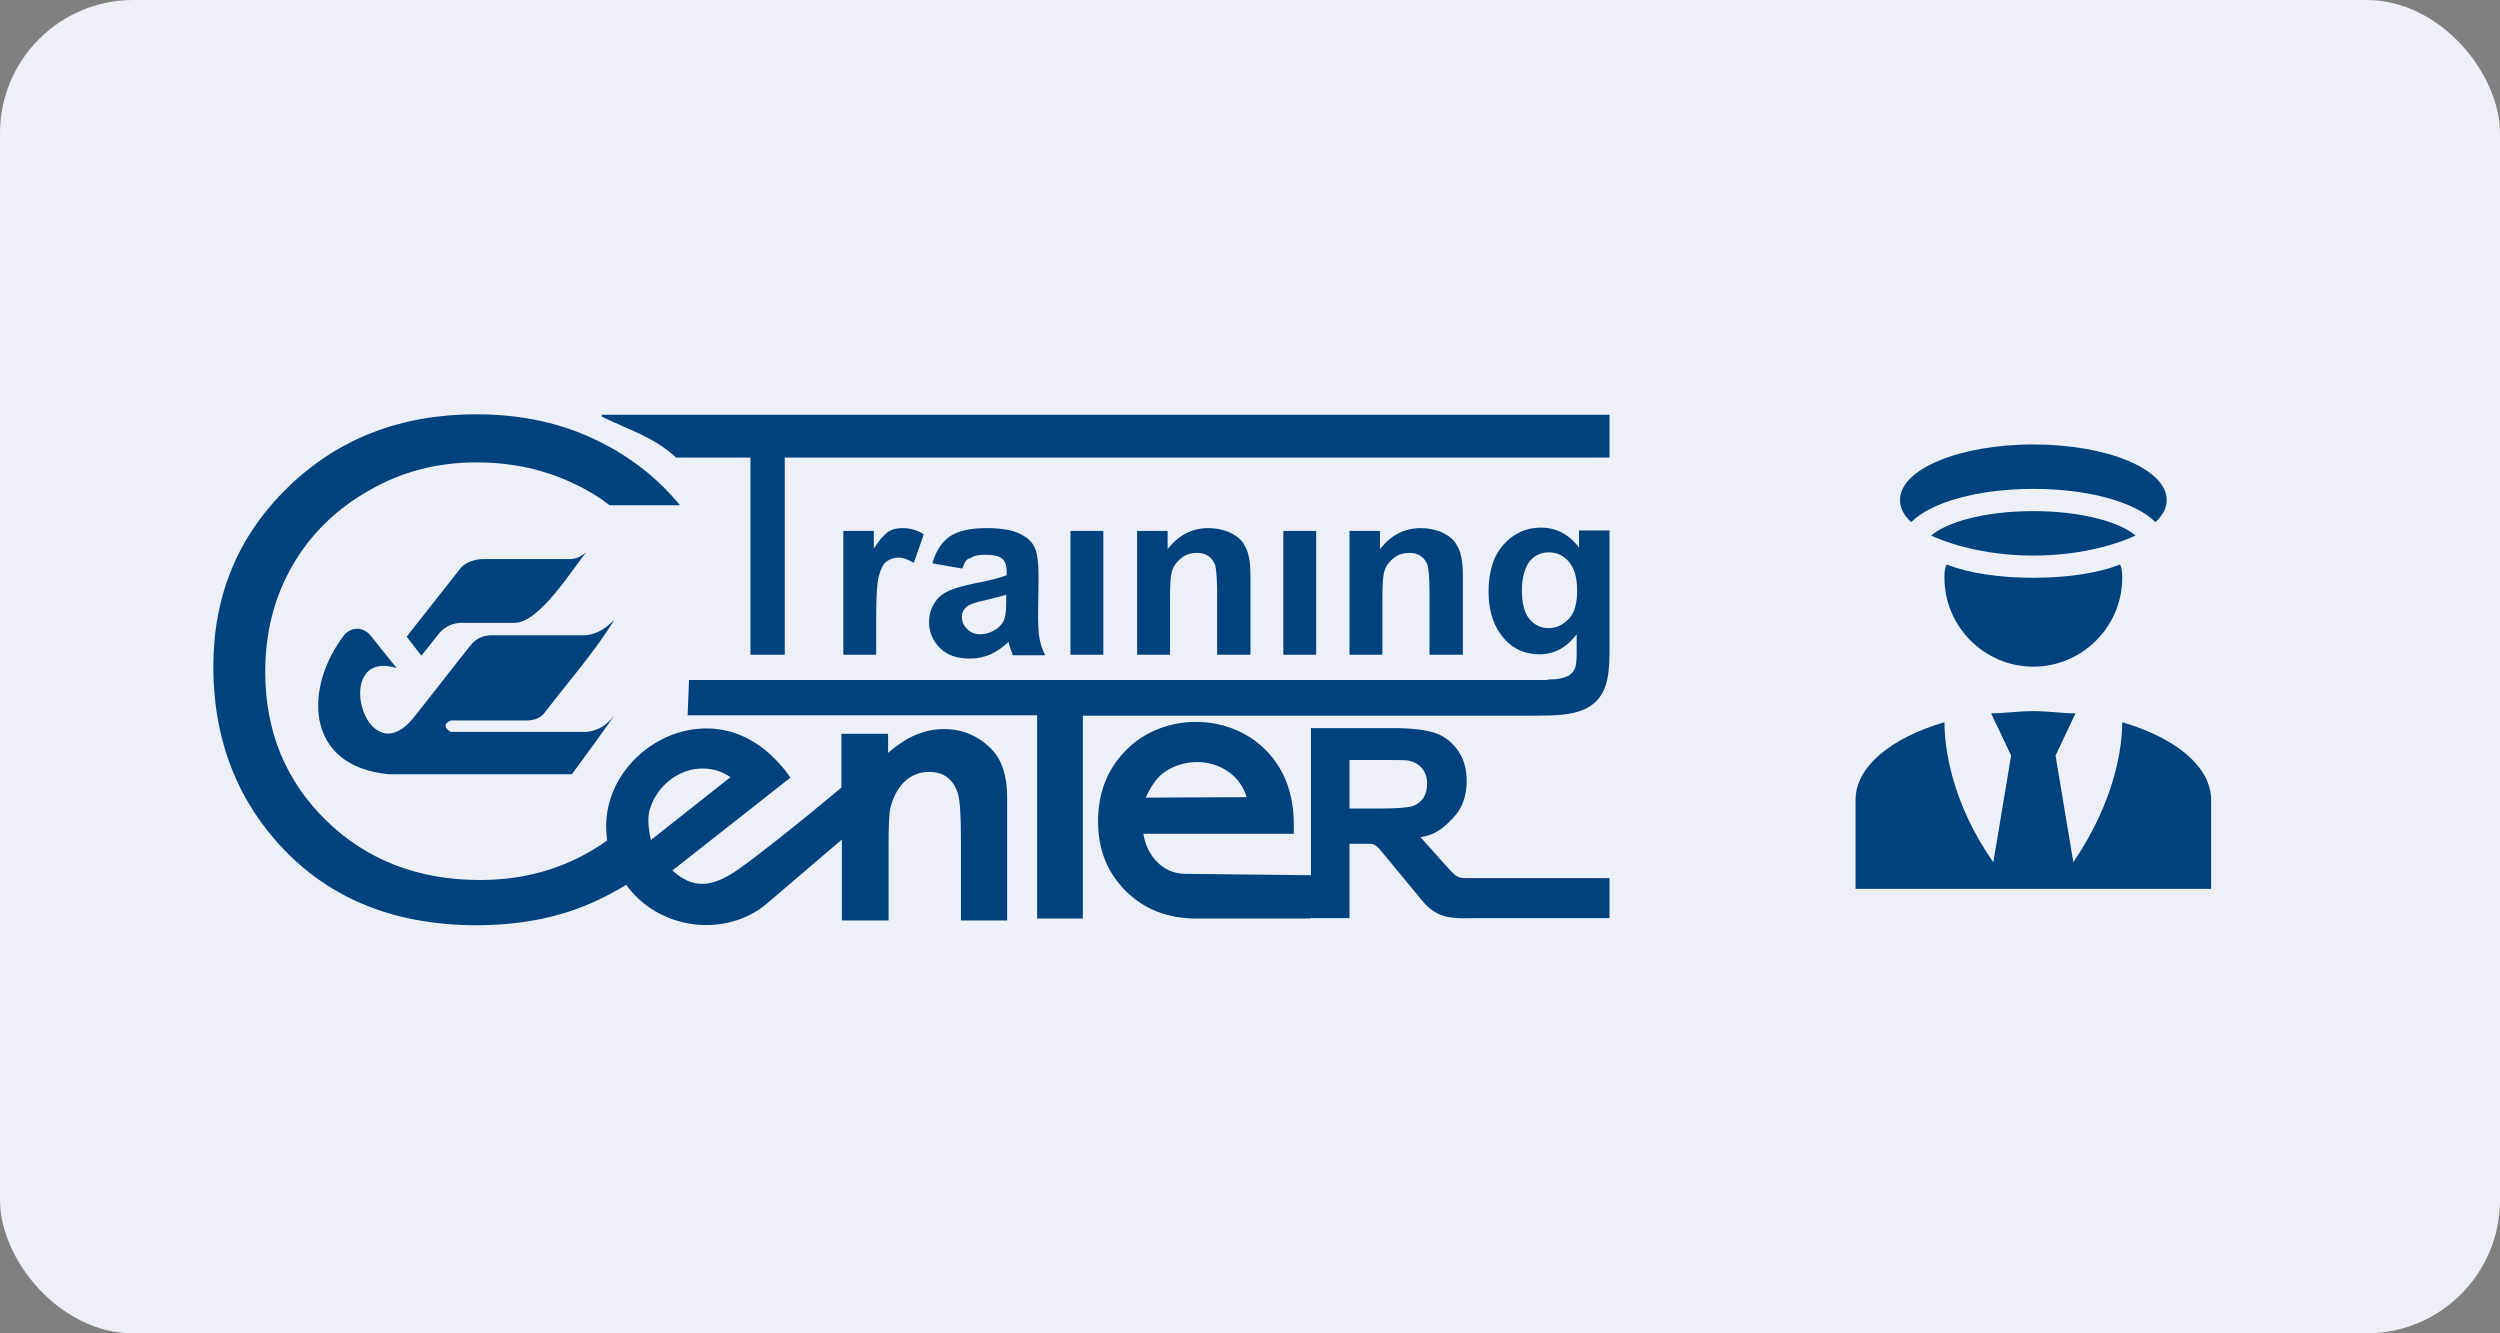
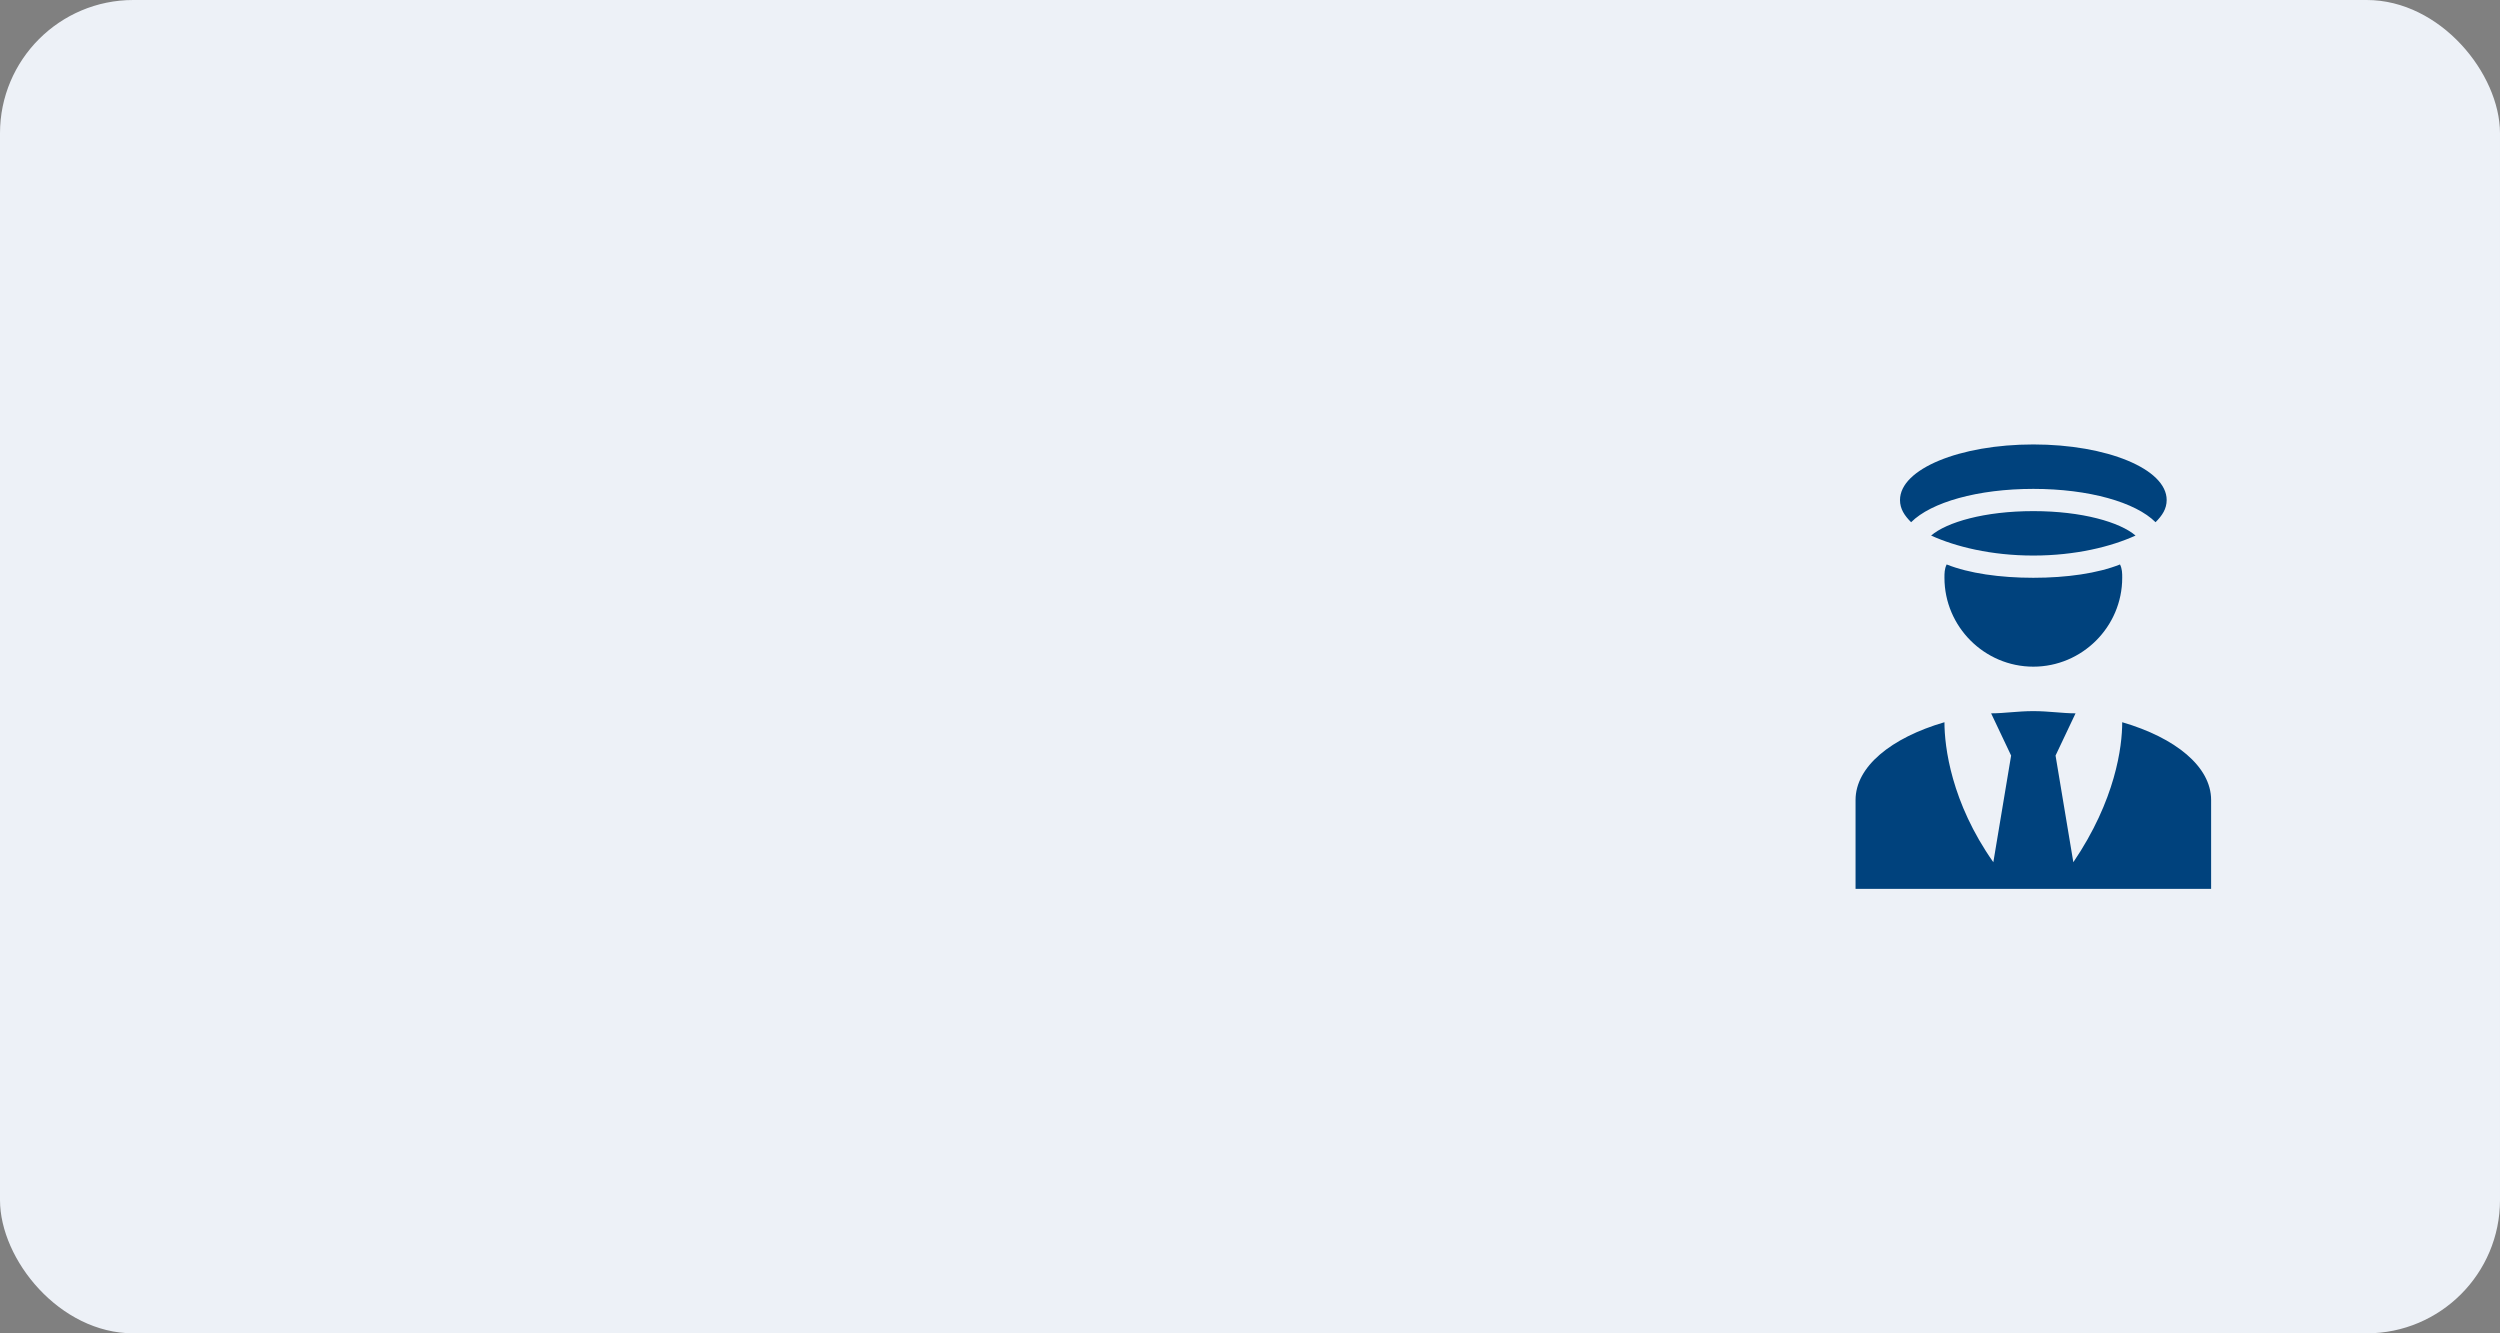
<svg xmlns="http://www.w3.org/2000/svg" width="150" height="80" viewBox="0 0 150 80" fill="none">
  <rect x="0" y="0" width="150" height="80" fill="#808080" stroke="none" />
  <rect width="150" height="80" rx="8" fill="#EDF1F7" />
-   <path d="M80.943 48.514H82.657C83.771 48.514 84.457 48.457 84.743 48.371C85.028 48.286 85.228 48.114 85.4 47.886C85.543 47.657 85.628 47.371 85.628 47.029C85.628 46.629 85.514 46.343 85.314 46.086C85.114 45.857 84.828 45.686 84.457 45.629C84.257 45.6 83.714 45.6 82.771 45.6H80.971V48.514H80.943ZM78.628 55.114H71.828C70.085 55.114 68.657 54.572 67.543 53.457C66.428 52.343 65.885 50.971 65.885 49.286C65.885 47.572 66.428 46.172 67.543 45.029C69.771 42.743 73.743 42.743 75.971 45.029C77.085 46.172 77.628 47.657 77.628 49.486V50.029H68.6C68.8 51.286 69.714 52.4 71.057 52.429L78.657 52.514V43.686H83.514C84.743 43.686 85.628 43.8 86.171 44C86.714 44.2 87.171 44.572 87.514 45.086C87.857 45.6 88 46.2 88 46.886C88 47.743 87.743 48.457 87.257 49C86.743 49.543 86.228 50.086 85.228 50.229C85.8 50.857 86.371 51.514 86.943 52.143C87.486 52.743 87.571 52.686 88.4 52.686H96.571V55.086H88.943C87.285 55.086 86.285 55.286 85.228 53.914L82.914 51.114C82.714 50.857 82.486 50.629 82.228 50.629H80.971V55.086H78.628V55.114ZM74.8 47.829C74.6 47.2 74.257 46.686 73.714 46.314C72.571 45.486 70.885 45.543 69.771 46.4C69.4 46.686 69.057 47.172 68.743 47.857L74.8 47.829ZM45.028 39.286V27.457H40.571C39.257 26.229 37.743 25.8 36.114 25V24.886H96.571V27.457H47.086V39.286H45.028ZM91.314 35.4C91.314 36.2 91.457 36.772 91.771 37.143C92.085 37.514 92.457 37.686 92.914 37.686C93.4 37.686 93.8 37.486 94.143 37.114C94.486 36.743 94.628 36.172 94.628 35.429C94.628 34.657 94.457 34.086 94.143 33.714C93.828 33.343 93.428 33.143 92.943 33.143C92.457 33.143 92.085 33.314 91.771 33.686C91.486 34.086 91.314 34.657 91.314 35.4ZM62.228 55.114V42.914H41.257L41.343 40.8H89.714H92.857V40.772C92.885 40.772 92.914 40.772 92.943 40.772C93.457 40.772 93.828 40.686 94.114 40.543C94.285 40.429 94.428 40.286 94.514 40.057C94.571 39.886 94.6 39.6 94.6 39.143V38.057C94 38.857 93.257 39.257 92.371 39.257C91.371 39.257 90.571 38.829 90 38C89.543 37.343 89.314 36.514 89.314 35.514C89.314 34.257 89.628 33.314 90.228 32.657C90.828 32 91.571 31.657 92.457 31.657C93.371 31.657 94.143 32.057 94.743 32.857V31.829H96.571V39.143C96.571 40.029 96.486 40.686 96.343 41.114C95.686 43.114 93.457 42.914 91.714 42.943H87.028H64.971V55.114H62.228ZM52.571 39.286H50.6V31.857H52.428V32.914C52.743 32.429 53.028 32.086 53.285 31.914C53.543 31.743 53.828 31.686 54.143 31.686C54.6 31.686 55.028 31.8 55.428 32.057L54.828 33.772C54.486 33.572 54.2 33.457 53.914 33.457C53.628 33.457 53.4 33.543 53.2 33.686C53 33.829 52.857 34.114 52.743 34.514C52.628 34.914 52.571 35.743 52.571 37V39.286ZM57.743 34.114L55.943 33.8C56.143 33.086 56.486 32.543 56.971 32.2C57.457 31.857 58.2 31.686 59.171 31.686C60.057 31.686 60.714 31.8 61.143 32C61.571 32.2 61.886 32.457 62.057 32.8C62.228 33.114 62.314 33.714 62.314 34.572L62.285 36.857C62.285 37.514 62.314 38 62.371 38.314C62.428 38.629 62.543 38.971 62.714 39.314H60.771C60.714 39.172 60.657 39 60.571 38.743C60.543 38.629 60.514 38.543 60.514 38.514C60.171 38.829 59.828 39.086 59.428 39.257C59.057 39.429 58.628 39.514 58.2 39.514C57.428 39.514 56.828 39.314 56.4 38.886C55.971 38.457 55.743 37.943 55.743 37.314C55.743 36.886 55.857 36.514 56.057 36.2C56.257 35.857 56.543 35.629 56.914 35.457C57.285 35.286 57.8 35.143 58.486 35C59.4 34.829 60.057 34.657 60.4 34.514V34.314C60.4 33.943 60.314 33.657 60.114 33.514C59.914 33.343 59.571 33.286 59.057 33.286C58.714 33.286 58.428 33.343 58.228 33.486C58 33.514 57.857 33.743 57.743 34.114ZM60.371 35.686C60.114 35.772 59.714 35.857 59.171 36C58.628 36.114 58.257 36.229 58.086 36.343C57.828 36.514 57.714 36.743 57.714 37.029C57.714 37.314 57.828 37.543 58.028 37.743C58.228 37.943 58.486 38.057 58.8 38.057C59.143 38.057 59.486 37.943 59.828 37.714C60.057 37.543 60.228 37.314 60.285 37.057C60.343 36.886 60.371 36.572 60.371 36.086V35.686ZM64.228 39.286V31.857H66.2V39.286H64.228ZM75 39.286H73.028V35.486C73.028 34.686 72.971 34.172 72.914 33.914C72.828 33.686 72.686 33.486 72.514 33.371C72.314 33.229 72.085 33.172 71.828 33.172C71.486 33.172 71.171 33.257 70.914 33.457C70.657 33.657 70.457 33.886 70.343 34.2C70.228 34.514 70.2 35.086 70.2 35.914V39.286H68.228V31.857H70.057V32.943C70.714 32.114 71.514 31.686 72.514 31.686C72.943 31.686 73.343 31.771 73.714 31.914C74.085 32.086 74.343 32.257 74.543 32.514C74.714 32.772 74.857 33.029 74.914 33.343C75 33.657 75.028 34.086 75.028 34.657V39.286H75ZM77 39.286V31.857H78.971V39.286H77ZM87.743 39.286H85.771V35.486C85.771 34.686 85.714 34.172 85.657 33.914C85.571 33.686 85.428 33.486 85.257 33.371C85.057 33.229 84.828 33.172 84.571 33.172C84.228 33.172 83.914 33.257 83.657 33.457C83.4 33.657 83.2 33.886 83.085 34.2C82.971 34.514 82.943 35.086 82.943 35.914V39.286H80.971V31.857H82.8V32.943C83.457 32.114 84.257 31.686 85.257 31.686C85.686 31.686 86.085 31.771 86.457 31.914C86.828 32.086 87.085 32.257 87.285 32.514C87.457 32.772 87.6 33.029 87.657 33.343C87.743 33.657 87.771 34.086 87.771 34.657V39.286H87.743ZM35.171 33.143C34.8 33.429 34.543 33.572 33.971 33.543C32.314 33.543 30.657 33.543 29 33.543C28.514 33.543 27.857 33.743 27.571 34.172C26.514 35.514 25.457 36.857 24.4 38.2C24.686 38.572 25 38.971 25.285 39.343C25.657 38.886 26 38.429 26.371 37.971C26.771 37.543 27.2 37.371 27.743 37.371C28.771 37.371 29.828 37.371 30.857 37.371C32.371 37.4 34.4 34.057 35.171 33.143ZM36.857 42.943C36.371 43.514 35.971 43.8 35.228 43.914C32.514 43.914 29.8 43.914 27.057 43.914C26.657 43.714 26.6 43.4 27.057 43.229C28.6 43.229 30.143 43.229 31.657 43.229C32.086 43.2 32.457 43.086 32.714 42.714C34.114 40.886 35.657 39.143 36.857 37.2C36.314 37.686 36 37.971 35.2 38.114C33.314 38.114 31.428 38.114 29.543 38.114C29 38.114 28.543 38.286 28.171 38.8C27.028 40.229 25.914 41.686 24.771 43.114C21.886 46.572 19.857 38.857 23.8 40.086C23.257 39.4 22.714 38.743 22.171 38.057C21.743 37.629 21.143 37.6 20.686 38.057C18.257 41.172 18.2 45.971 23.343 46.457C27 46.457 30.657 46.457 34.314 46.457C35.171 45.286 36.028 44.114 36.857 42.943ZM36.571 30.314C35.914 29.8 35.2 29.372 34.457 29.029C32.685 28.172 30.714 27.743 28.6 27.743C26.257 27.743 24.114 28.286 22.143 29.429C20.171 30.543 18.628 32.057 17.543 33.943C16.457 35.829 15.914 37.943 15.914 40.314C15.914 43.886 17.143 46.857 19.571 49.229C22 51.6 25.085 52.8 28.8 52.8C31.686 52.8 34.228 52 36.428 50.429C36.371 49.971 36.343 49.486 36.4 49C36.743 45.829 39.857 43.371 43.028 43.743C44.6 43.943 45.943 44.772 47.114 46.229L47.428 46.657L40.343 52.229C41.714 53.486 42.914 53.114 44.285 52.172C45.314 51.457 47.857 49.457 50.486 47.257V44.029H53.285V45.172C53.914 44.629 54.514 44.257 55.028 44.057C55.543 43.857 56.086 43.743 56.628 43.743C57.743 43.743 58.685 44.143 59.457 44.914C60.114 45.572 60.428 46.543 60.428 47.829V55.229H57.657V50.314C57.657 48.971 57.6 48.086 57.486 47.657C57.371 47.229 57.143 46.886 56.857 46.657C56.571 46.429 56.2 46.314 55.743 46.314C55.171 46.314 54.685 46.514 54.285 46.886C53.886 47.257 53.6 47.8 53.428 48.457C53.343 48.8 53.314 49.572 53.314 50.743V55.229H50.514V50.371L46.028 54.2C43.657 56.229 39.771 55.857 37.743 53.314C37.685 53.229 37.628 53.172 37.571 53.086C37.028 53.429 36.486 53.714 35.886 54C33.714 55.029 31.285 55.514 28.6 55.514C23.485 55.514 19.457 53.8 16.514 50.4C14.028 47.543 12.8 44.057 12.8 40C12.8 35.714 14.286 32.143 17.285 29.229C20.285 26.314 24.057 24.857 28.571 24.857C31.314 24.857 33.771 25.4 35.943 26.486C37.857 27.429 39.486 28.714 40.8 30.314H36.571ZM43.828 46.629C43.285 46.257 42.685 46.086 42.028 46.114C40.6 46.172 39.343 47.257 38.971 48.629C38.857 49.086 38.886 49.657 39.057 50.4L43.828 46.629Z" fill="#00427D" />
  <path d="M127.333 43.333C127.333 44.8 126.933 48 124.4 51.733L123.333 45.333L124.533 42.8C123.733 42.8 122.933 42.667 122 42.667C121.067 42.667 120.267 42.8 119.467 42.8L120.667 45.333L119.6 51.733C117.067 48.133 116.667 44.8 116.667 43.333C113.467 44.267 111.333 46 111.333 48V53.333H132.667V48C132.667 46 130.533 44.267 127.333 43.333ZM114 30C114 28.133 117.6 26.667 122 26.667C126.4 26.667 130 28.133 130 30C130 30.533 129.733 30.933 129.333 31.333C128.133 30.133 125.333 29.333 122 29.333C118.667 29.333 115.867 30.133 114.667 31.333C114.267 30.933 114 30.533 114 30ZM127.2 33.867C127.333 34.133 127.333 34.4 127.333 34.667C127.333 37.6 124.933 40 122 40C119.067 40 116.667 37.6 116.667 34.667C116.667 34.4 116.667 34.133 116.8 33.867C118.133 34.4 120 34.667 122 34.667C124 34.667 125.867 34.4 127.2 33.867ZM128.133 32.133C126.667 32.8 124.533 33.333 122 33.333C119.467 33.333 117.333 32.8 115.867 32.133C116.8 31.333 119.067 30.667 122 30.667C124.933 30.667 127.2 31.333 128.133 32.133Z" fill="#00427D" />
</svg>